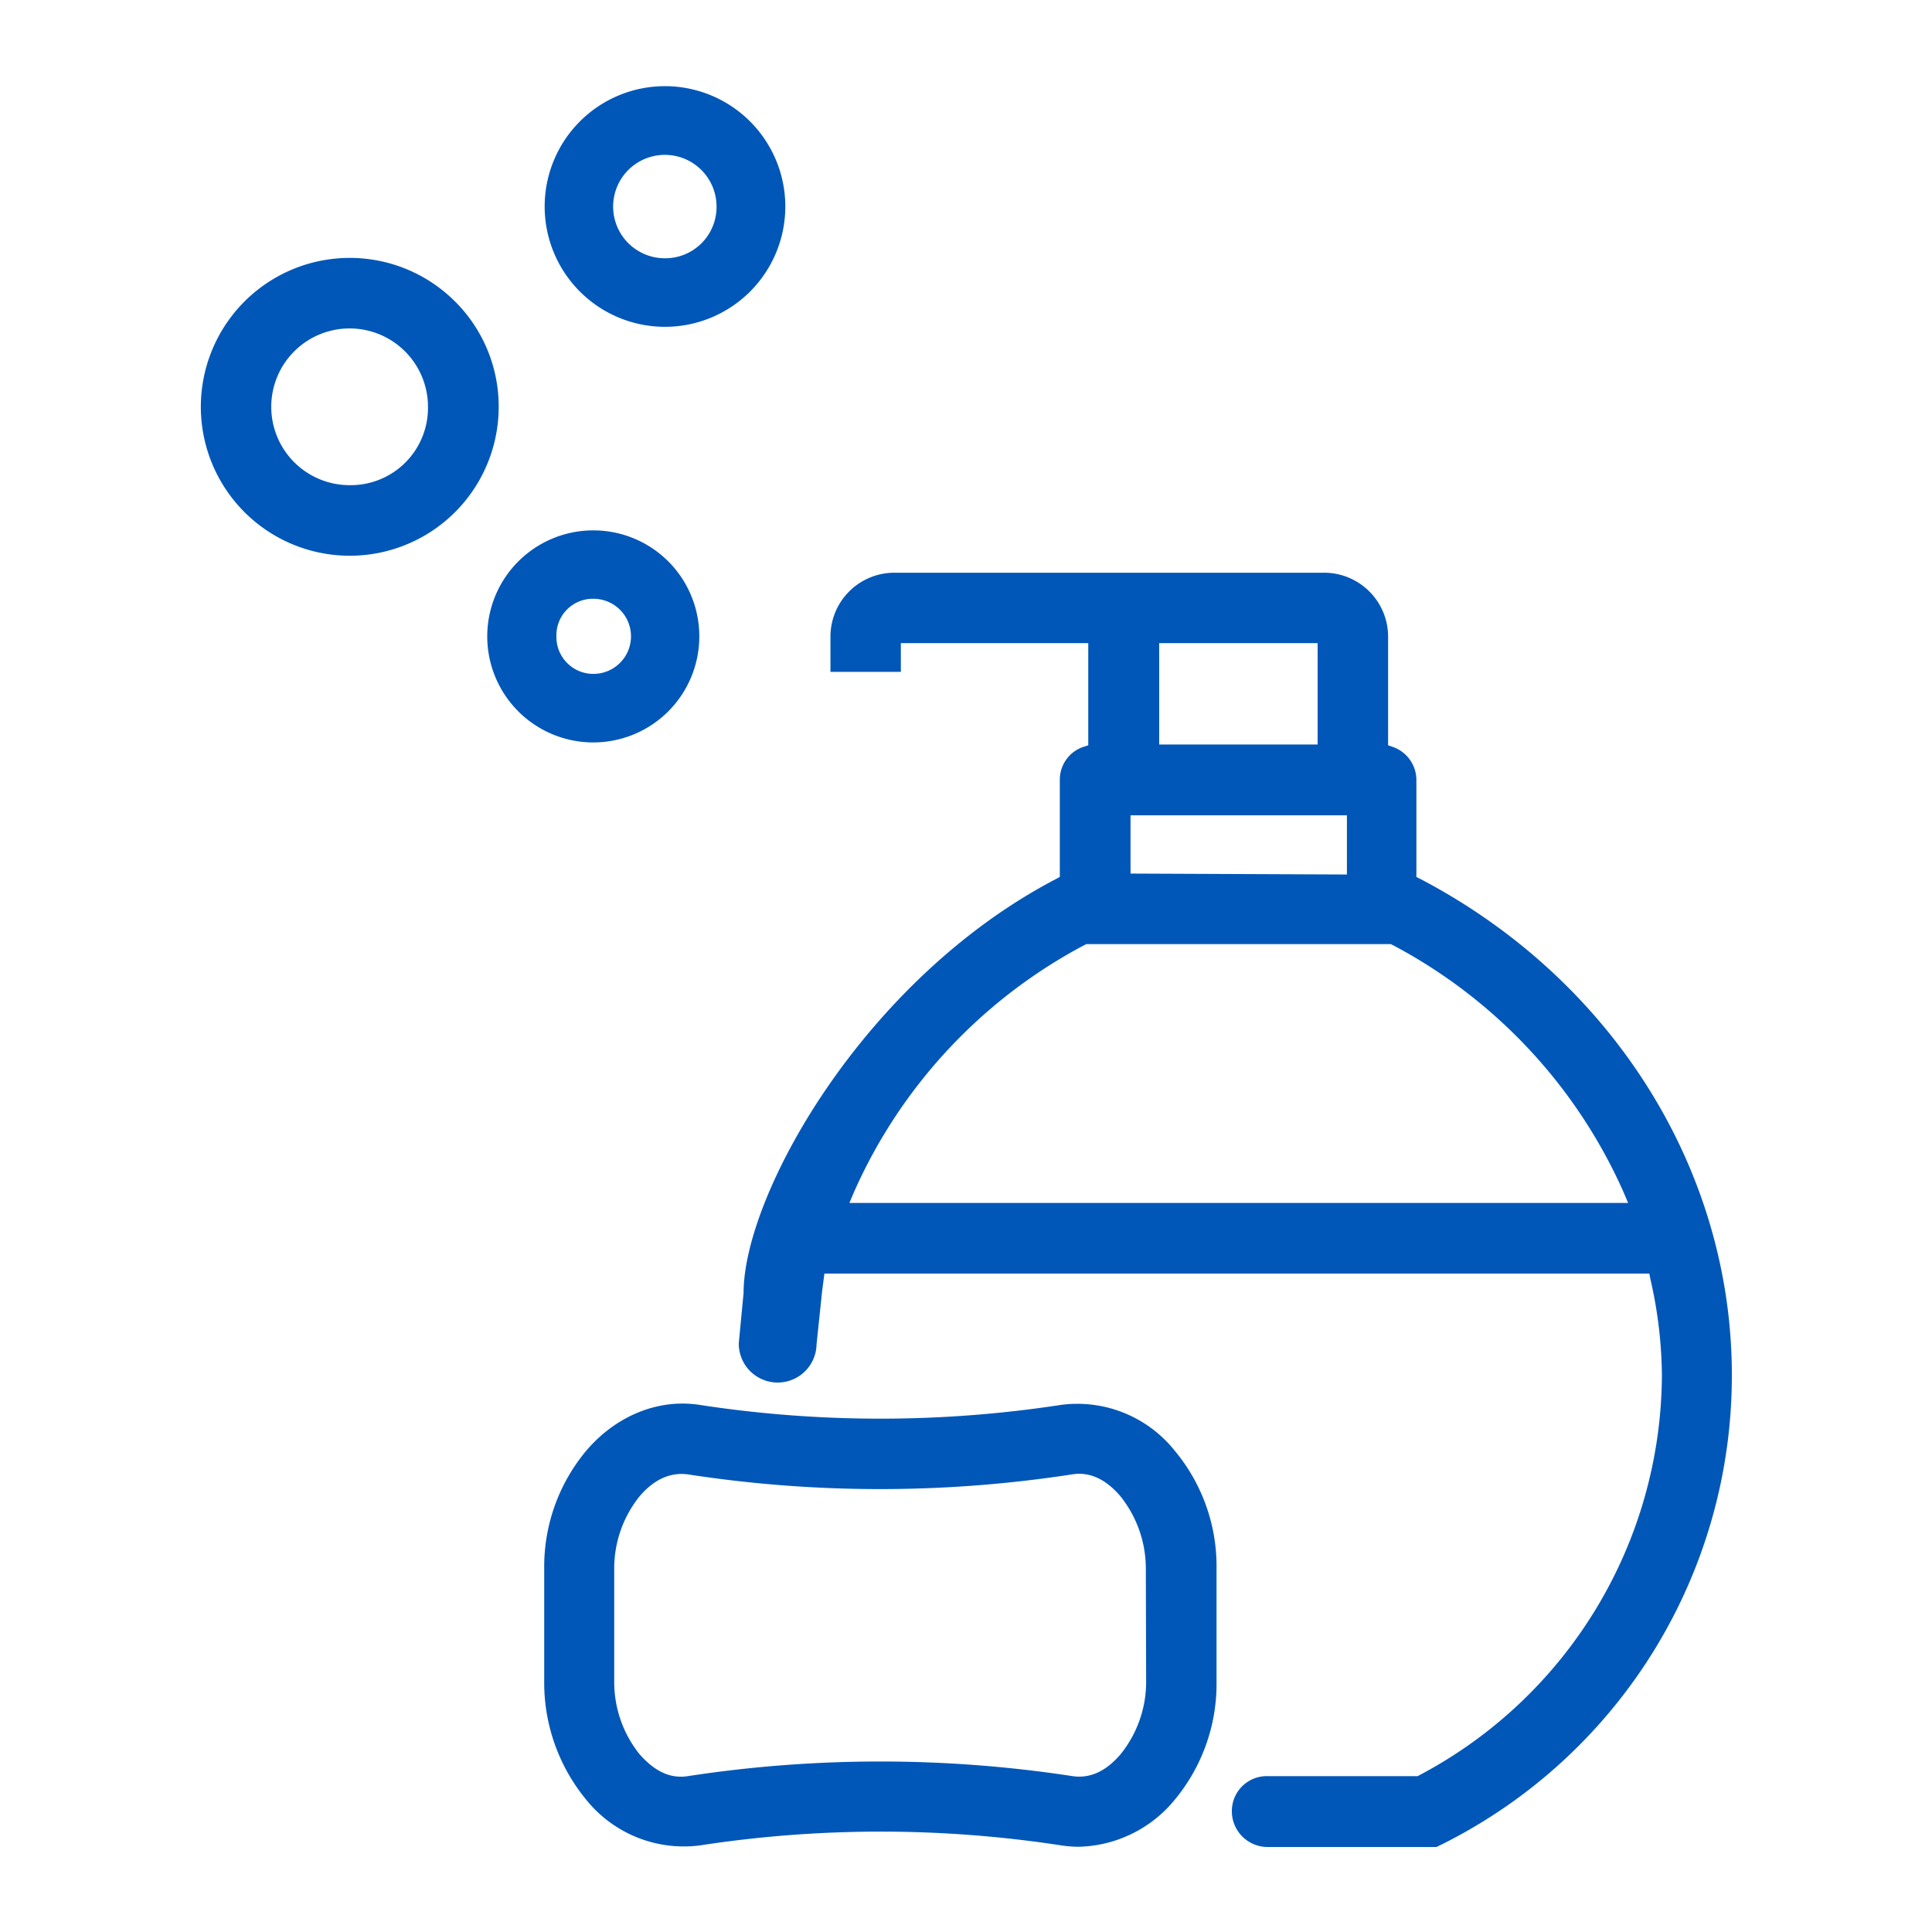
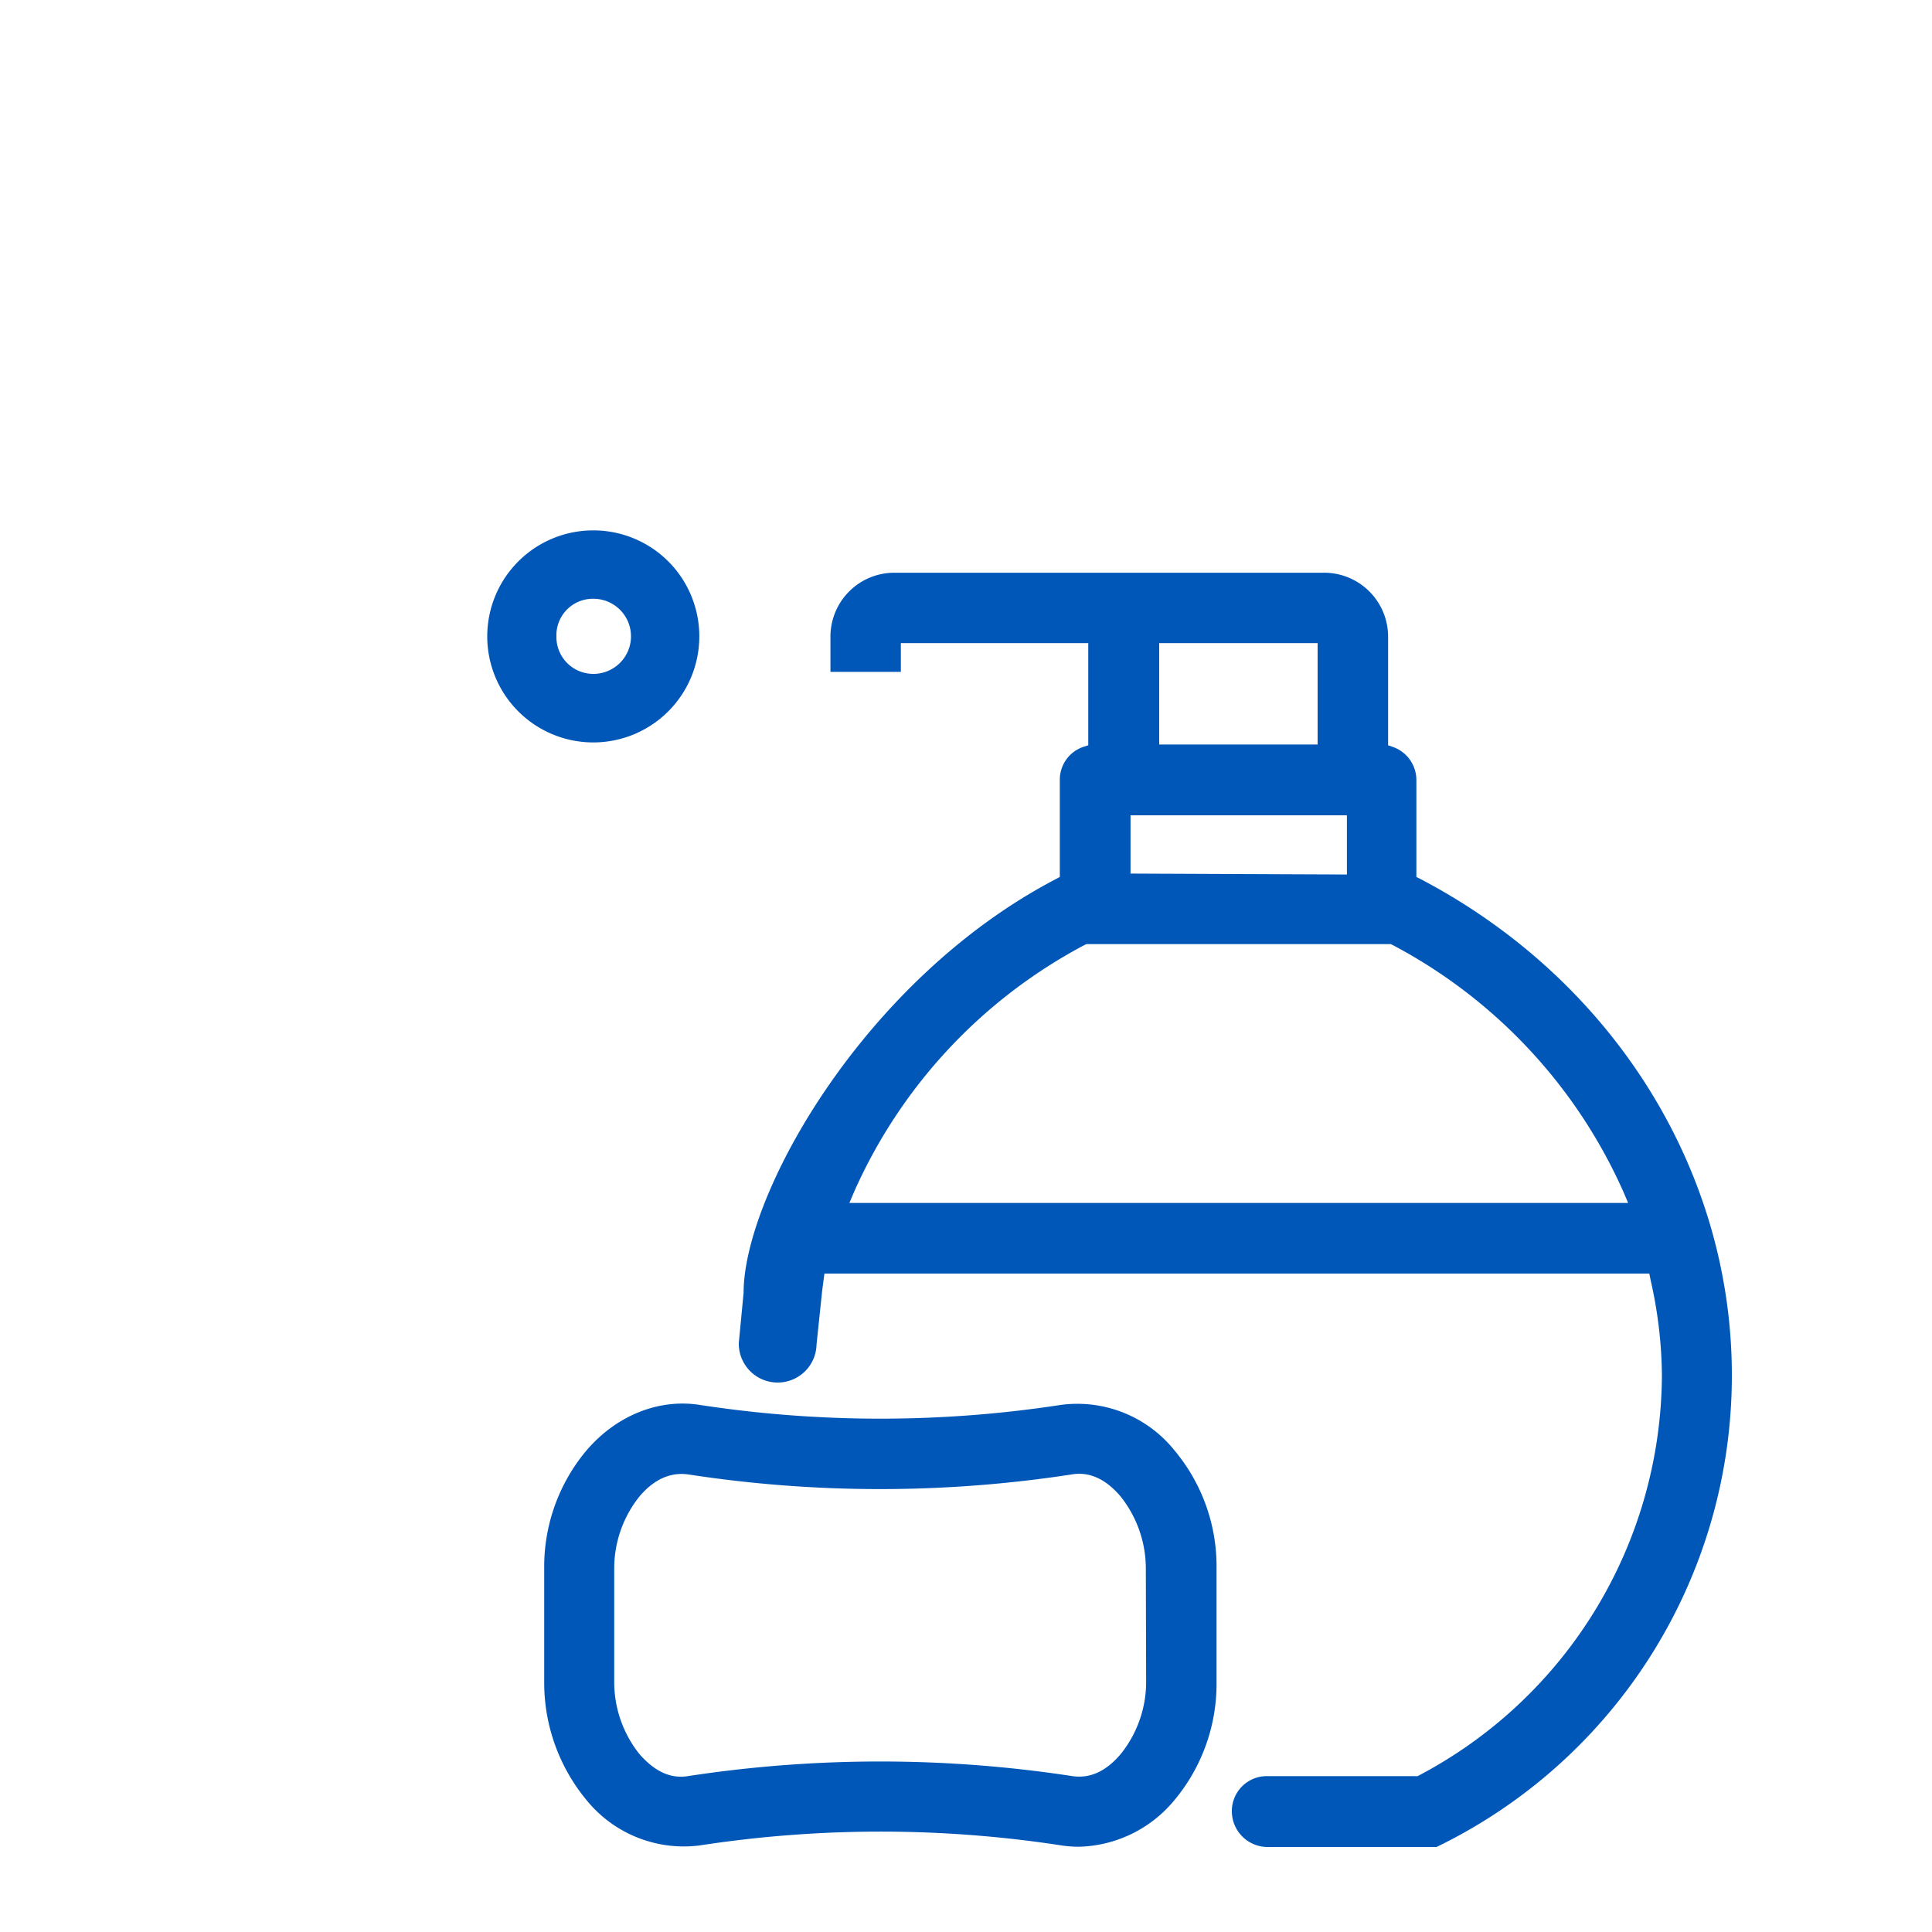
<svg xmlns="http://www.w3.org/2000/svg" id="Calque_1" data-name="Calque 1" viewBox="0 0 250 250">
  <defs>
    <style>.cls-1{fill:#0057b8;}</style>
  </defs>
  <g id="Entretien_du_logement_" data-name="Entretien du logement ">
-     <path class="cls-1" d="M76.75,68.63A13.72,13.72,0,1,0,90.49,82.35,13.71,13.71,0,0,0,76.75,68.63Zm0,18.57A4.77,4.77,0,0,1,72,82.35a4.72,4.72,0,0,1,4.79-4.87,4.86,4.86,0,0,1,0,9.72Z" />
-     <path class="cls-1" d="M86.05,11.15a15.57,15.57,0,1,0,15.57,15.57A15.58,15.58,0,0,0,86.05,11.15Zm0,22.27a6.69,6.69,0,1,1,6.67-6.7A6.64,6.64,0,0,1,86.05,33.42Z" />
+     <path class="cls-1" d="M76.75,68.63A13.72,13.72,0,1,0,90.49,82.35,13.71,13.71,0,0,0,76.75,68.63m0,18.57A4.77,4.77,0,0,1,72,82.35a4.72,4.72,0,0,1,4.79-4.87,4.86,4.86,0,0,1,0,9.72Z" />
    <path class="cls-1" d="M152,187.71a16.12,16.12,0,0,0-14.69-5.92h0a154.27,154.27,0,0,1-46.8,0c-5.29-.82-10.77,1.38-14.64,5.92a23.39,23.39,0,0,0-5.45,15.18v14.77a23.81,23.81,0,0,0,5.45,15.24,16.22,16.22,0,0,0,14.66,5.9,154.11,154.11,0,0,1,46.84,0,15.66,15.66,0,0,0,2.19.17A16.53,16.53,0,0,0,152,232.9a23.48,23.48,0,0,0,5.42-15.24V202.89A23.35,23.35,0,0,0,152,187.71Zm-3.69,29.95A14.92,14.92,0,0,1,145,227c-1.91,2.24-4,3.18-6.29,2.82a164.5,164.5,0,0,0-49.63,0,5.47,5.47,0,0,1-1,.08c-1.9,0-3.64-1-5.31-2.89a14.93,14.93,0,0,1-3.29-9.32V202.87a14.91,14.91,0,0,1,3.29-9.26c1.88-2.2,4-3.14,6.28-2.82a163.28,163.28,0,0,0,49.64,0c2.24-.38,4.36.56,6.29,2.82a15,15,0,0,1,3.29,9.26Z" />
  </g>
  <path class="cls-1" d="M96.22,167.3l-.62,6.47a5,5,0,0,0,10.06.2h0l.72-6.88.3-2.29H213.42l.16.8a57.46,57.46,0,0,1,1.47,12.3,58.84,58.84,0,0,1-31.4,51.82l-.21.11H163.93a4.52,4.52,0,0,0-4.53,4.52A4.63,4.63,0,0,0,164,239h21.89l.95-.47a67.76,67.76,0,0,0,37.26-60.61c0-26.55-15.44-51.14-40.28-64.17l-.54-.27V100.92a4.54,4.54,0,0,0-3-4.25l-.66-.23V82.35a8.28,8.28,0,0,0-8.3-8.24H115.71a8.27,8.27,0,0,0-8.25,8.24v4.59h9.11V83.22h24.25V96.44l-.68.22a4.48,4.48,0,0,0-3,4.25v12.56l-.53.29C111.75,126.76,96.22,154.61,96.22,167.3ZM150,83.22H170.5V96.34H150Zm-3.71,22.28h28v7.66l-28-.12Zm-36.38,50.16.59-1.39a66.75,66.75,0,0,1,29.86-32l.23-.1h39.38l.21.1a66.8,66.8,0,0,1,29.91,32l.59,1.39Z" />
-   <path class="cls-1" d="M58.87,39h0a19.27,19.27,0,1,0,5.66,13.6A19.17,19.17,0,0,0,58.87,39ZM45.25,62.78A10.14,10.14,0,1,1,55.38,52.64,10,10,0,0,1,45.25,62.78Z" />
</svg>